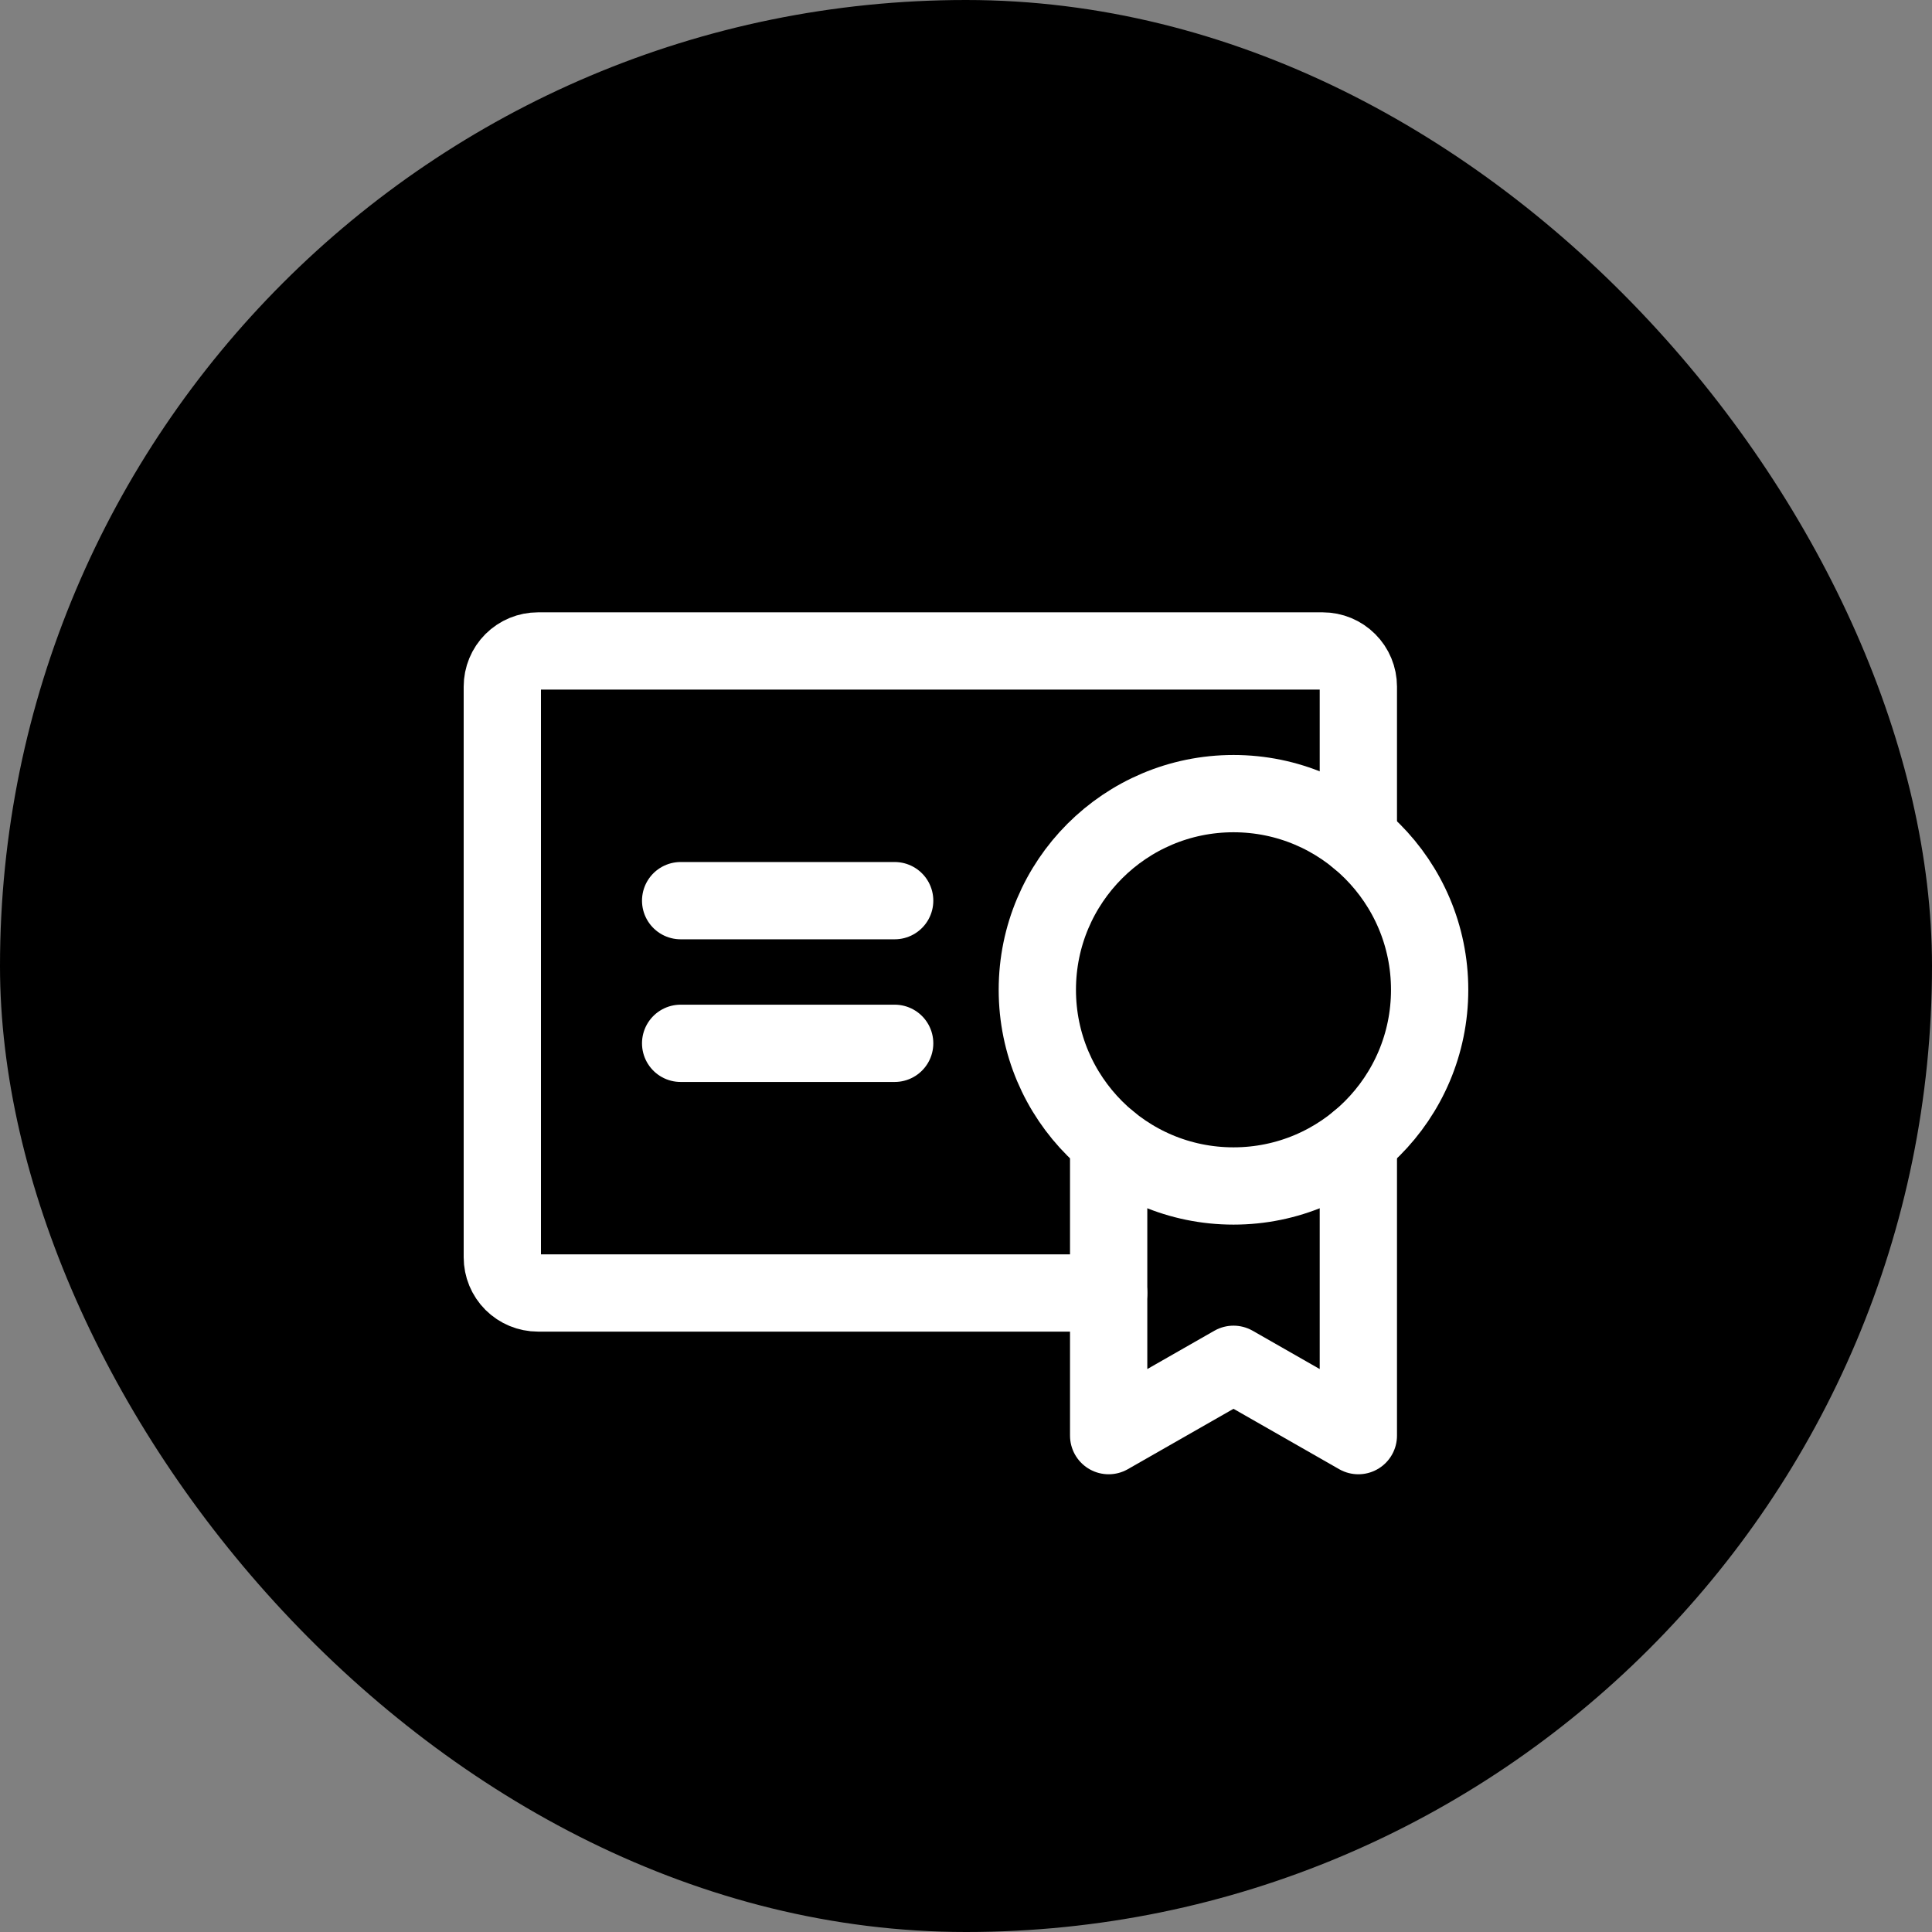
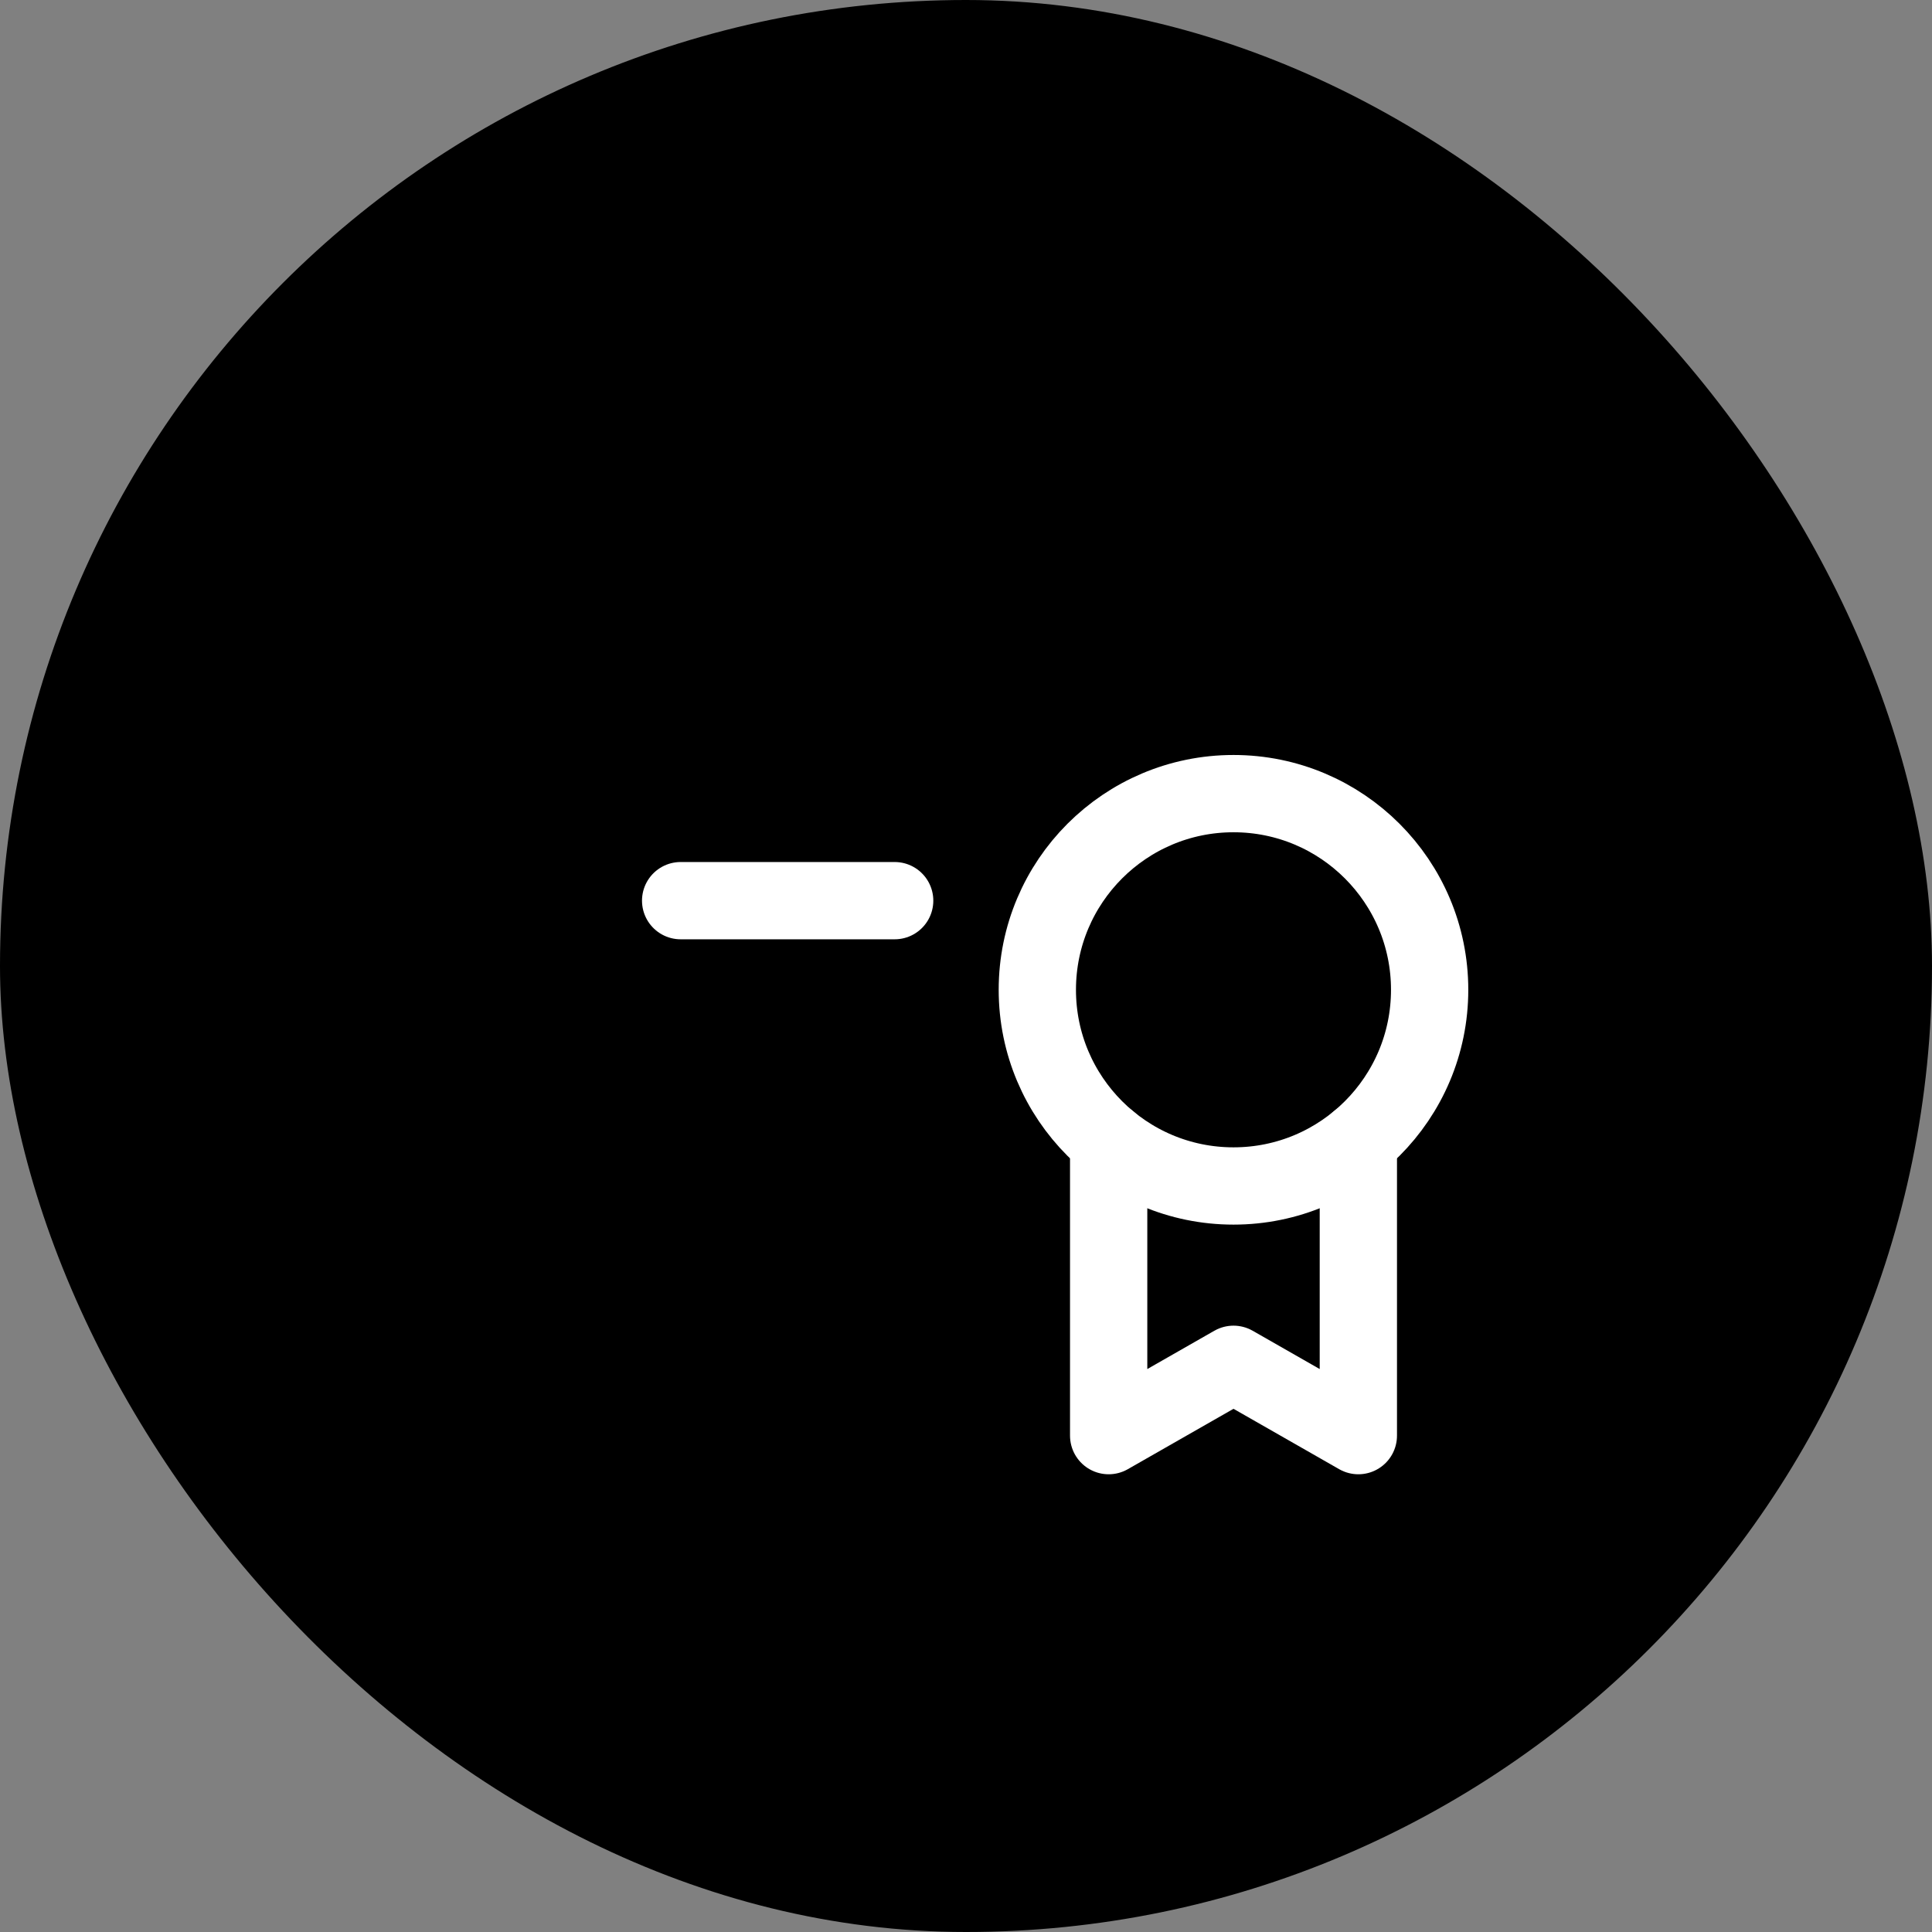
<svg xmlns="http://www.w3.org/2000/svg" width="50" height="50" viewBox="0 0 50 50" fill="none">
  <rect x="0" y="0" width="50" height="50" fill="#808080" stroke="none" />
  <rect width="50" height="50" rx="25" fill="black" />
-   <path d="M17.615 27.001H23.154" stroke="white" stroke-width="2" stroke-linecap="round" stroke-linejoin="round" />
  <path d="M17.615 23.309H23.154" stroke="white" stroke-width="2" stroke-linecap="round" stroke-linejoin="round" />
  <path d="M31.923 30.693C34.727 30.693 36.999 28.42 36.999 25.616C36.999 22.812 34.727 20.539 31.923 20.539C29.119 20.539 26.846 22.812 26.846 25.616C26.846 28.42 29.119 30.693 31.923 30.693Z" stroke="white" stroke-width="2" stroke-linecap="round" stroke-linejoin="round" />
-   <path d="M28.692 33.462H13.923C13.678 33.462 13.444 33.365 13.27 33.192C13.097 33.019 13 32.784 13 32.539V17.77C13 17.525 13.097 17.29 13.27 17.117C13.444 16.944 13.678 16.847 13.923 16.847H34.231C34.476 16.847 34.71 16.944 34.883 17.117C35.057 17.29 35.154 17.525 35.154 17.77V21.7" stroke="white" stroke-width="2" stroke-linecap="round" stroke-linejoin="round" />
  <path d="M28.692 29.532V37.154L31.923 35.308L35.154 37.154V29.532" stroke="white" stroke-width="2" stroke-linecap="round" stroke-linejoin="round" />
</svg>